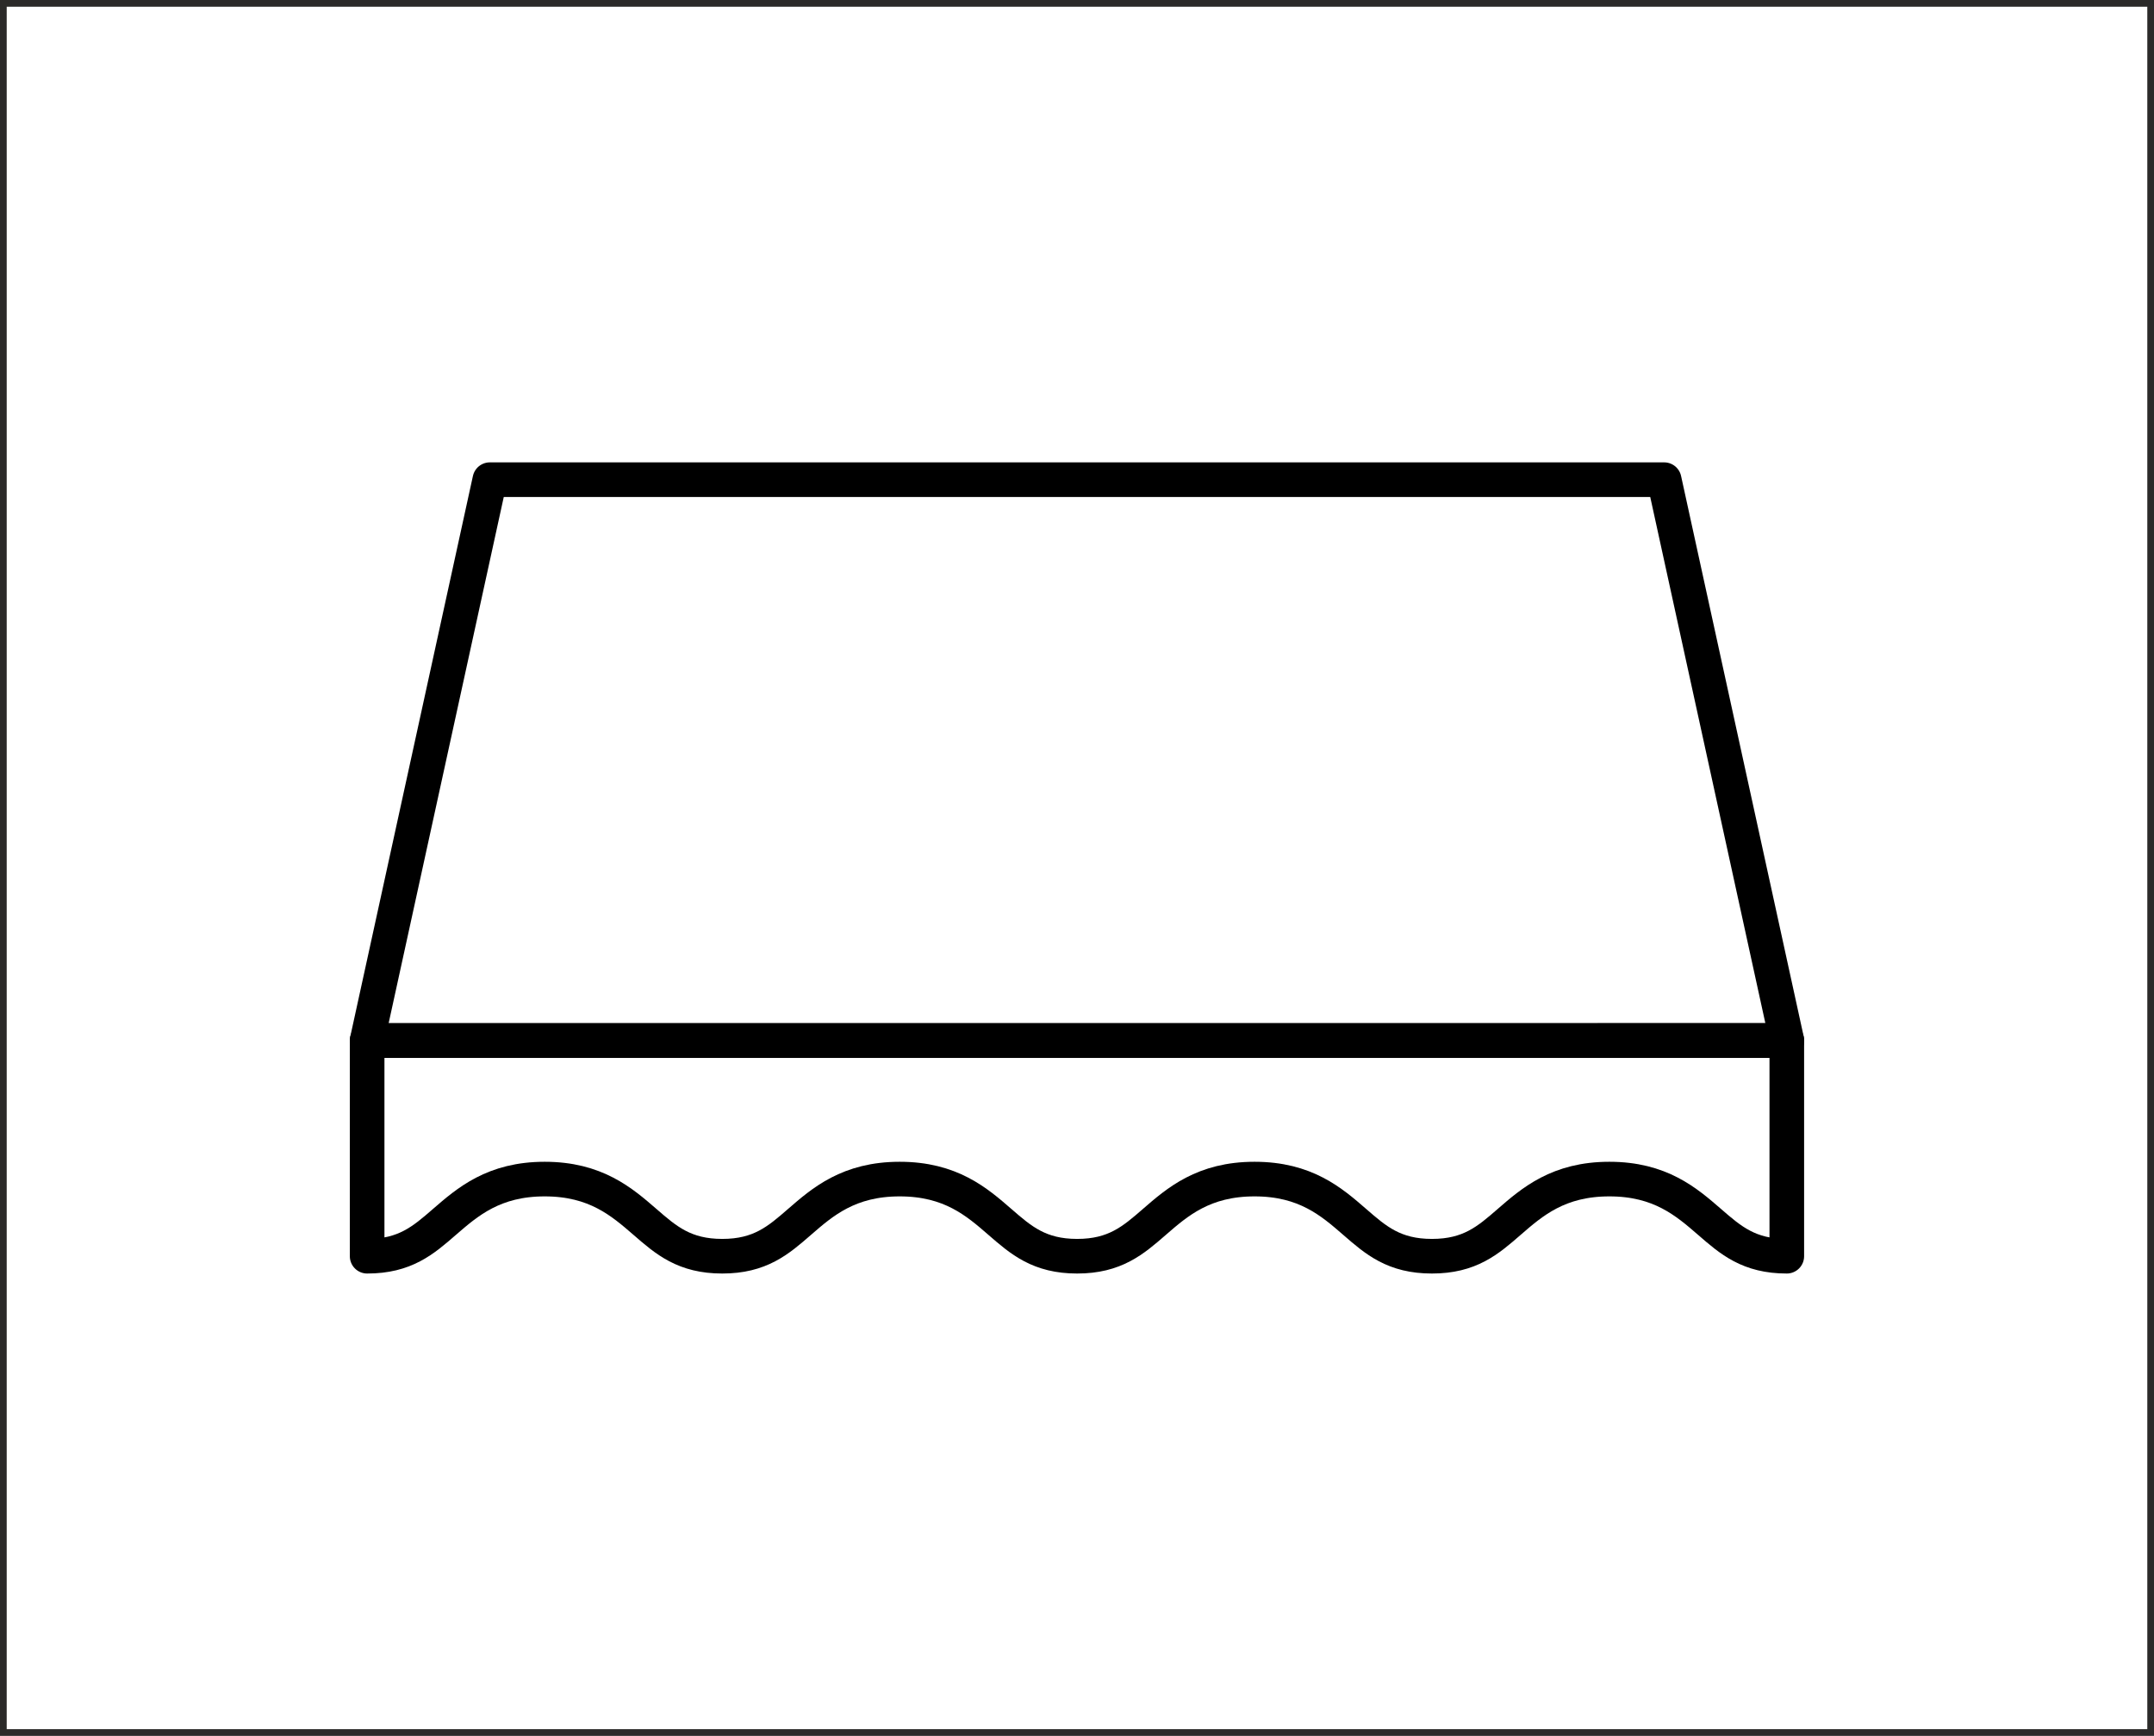
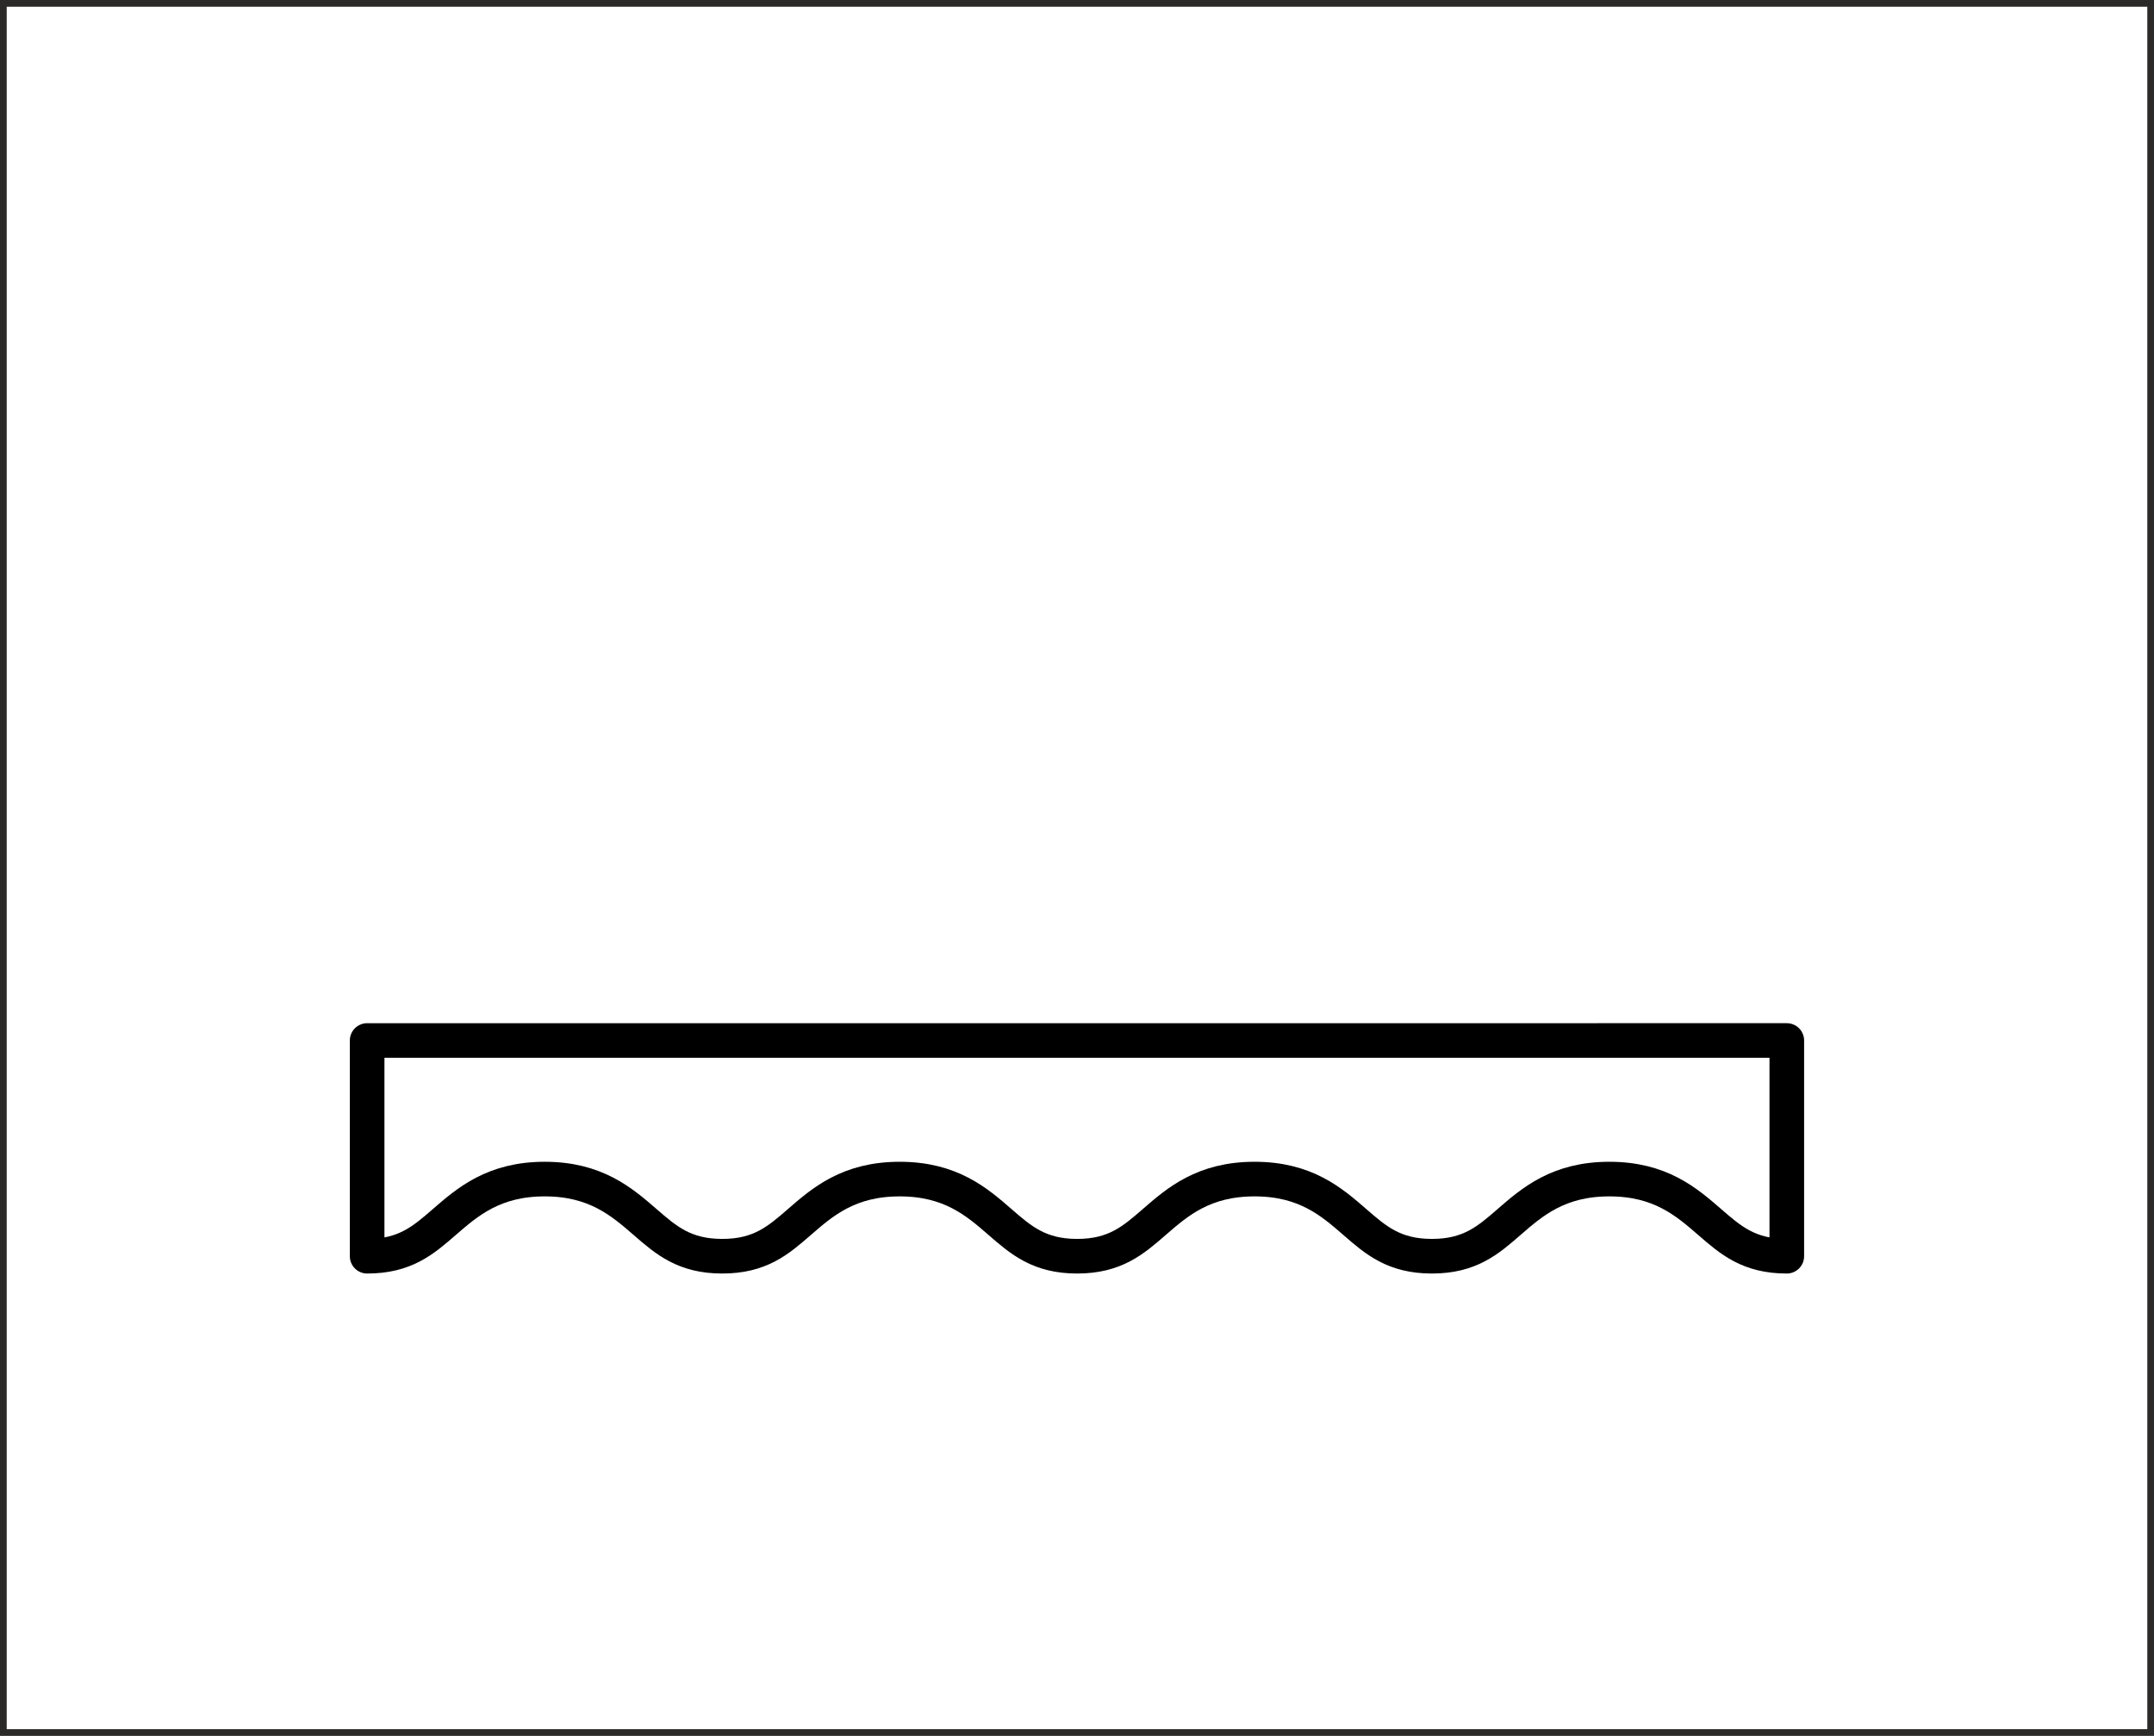
<svg xmlns="http://www.w3.org/2000/svg" id="Ebene_1" viewBox="0 0 321.1 258.79">
  <defs>
    <style>.cls-1{stroke:#000;stroke-linecap:round;stroke-linejoin:round;stroke-width:5.16px;}.cls-1,.cls-2{fill:none;}.cls-2{stroke:#2b2a29;stroke-miterlimit:10;}</style>
  </defs>
  <rect class="cls-2" x=".5" y=".5" width="320.1" height="257.79" />
-   <polygon class="cls-1" points="266.37 155.12 248.08 71.51 73.02 71.51 54.73 155.12 266.37 155.12" />
  <path class="cls-1" d="m54.73,169.25v18.03c5.64,0,8.37-2.37,11.52-5.11,3.45-2.99,7.36-6.39,14.95-6.39s11.5,3.4,14.95,6.39c3.15,2.74,5.88,5.11,11.52,5.11s8.36-2.37,11.51-5.11c3.44-2.99,7.35-6.39,14.94-6.39s11.5,3.4,14.94,6.39c3.15,2.74,5.88,5.11,11.51,5.11s8.36-2.37,11.51-5.11c3.44-2.99,7.35-6.39,14.94-6.39s11.49,3.4,14.93,6.39c3.15,2.74,5.87,5.11,11.51,5.11s8.36-2.37,11.51-5.11c3.44-2.99,7.35-6.39,14.94-6.39s11.49,3.4,14.94,6.39c3.15,2.74,5.88,5.11,11.51,5.11v-32.16H54.73s0,14.13,0,14.13Z" />
</svg>